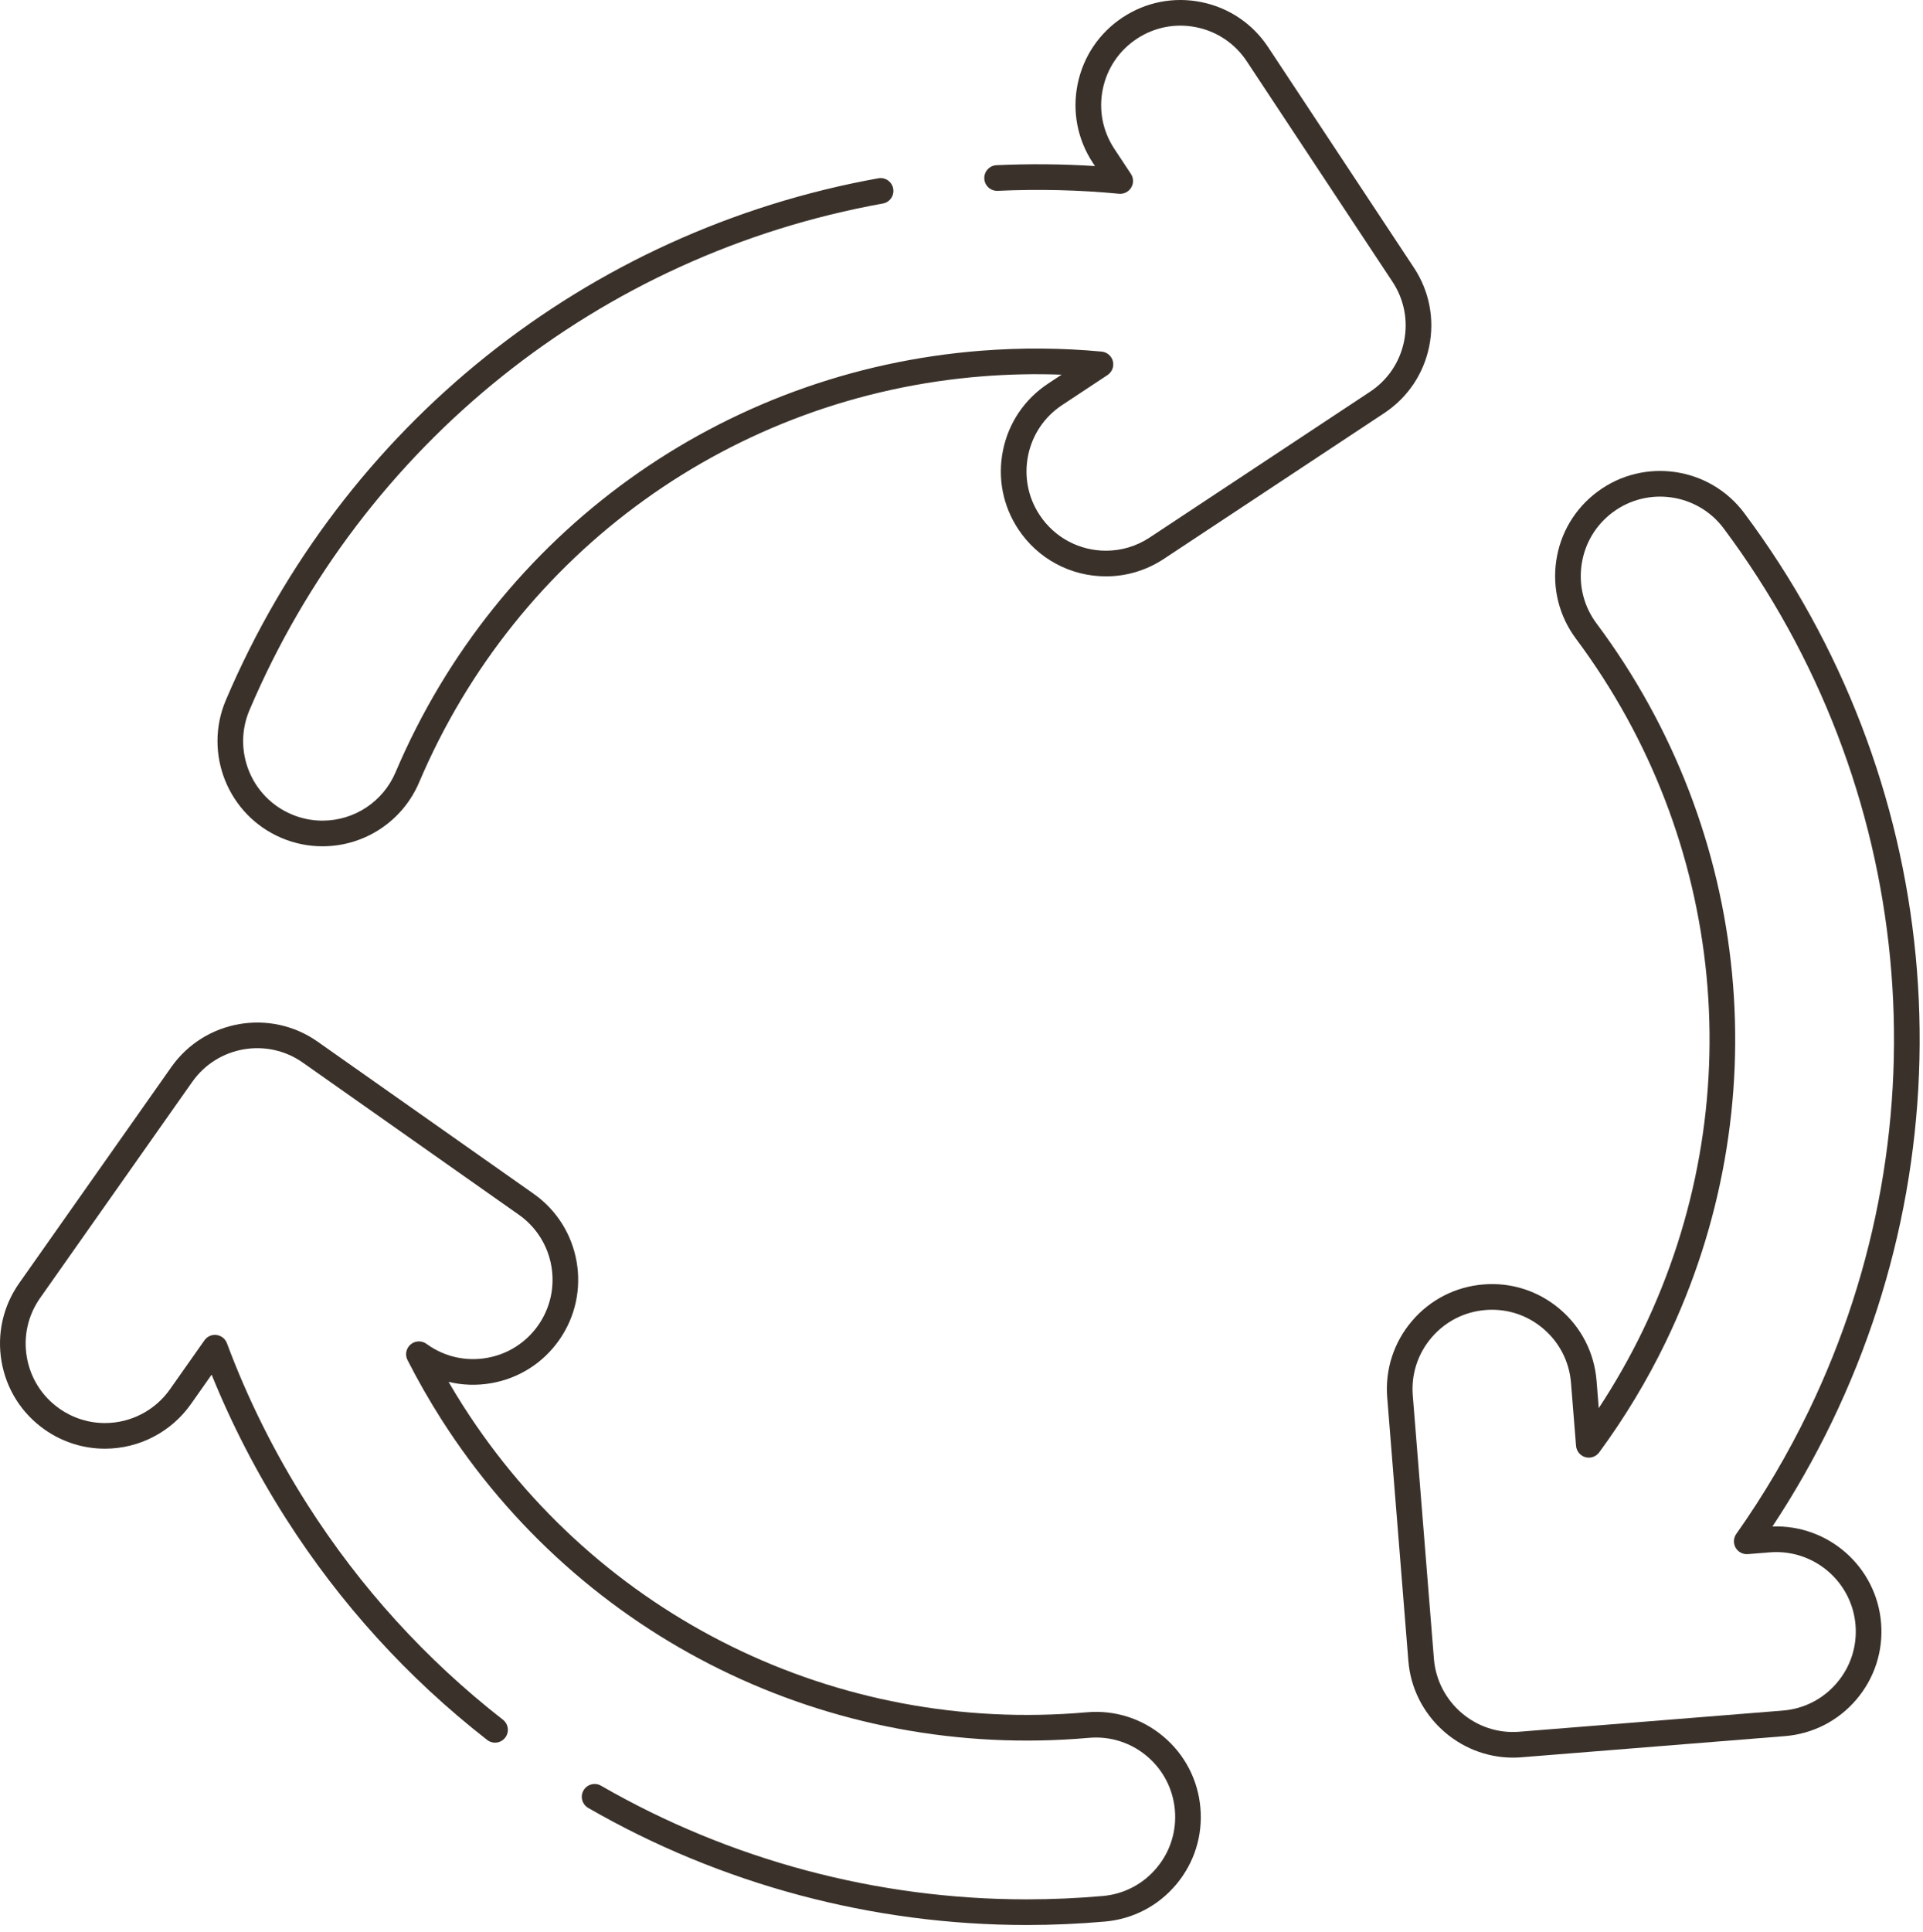
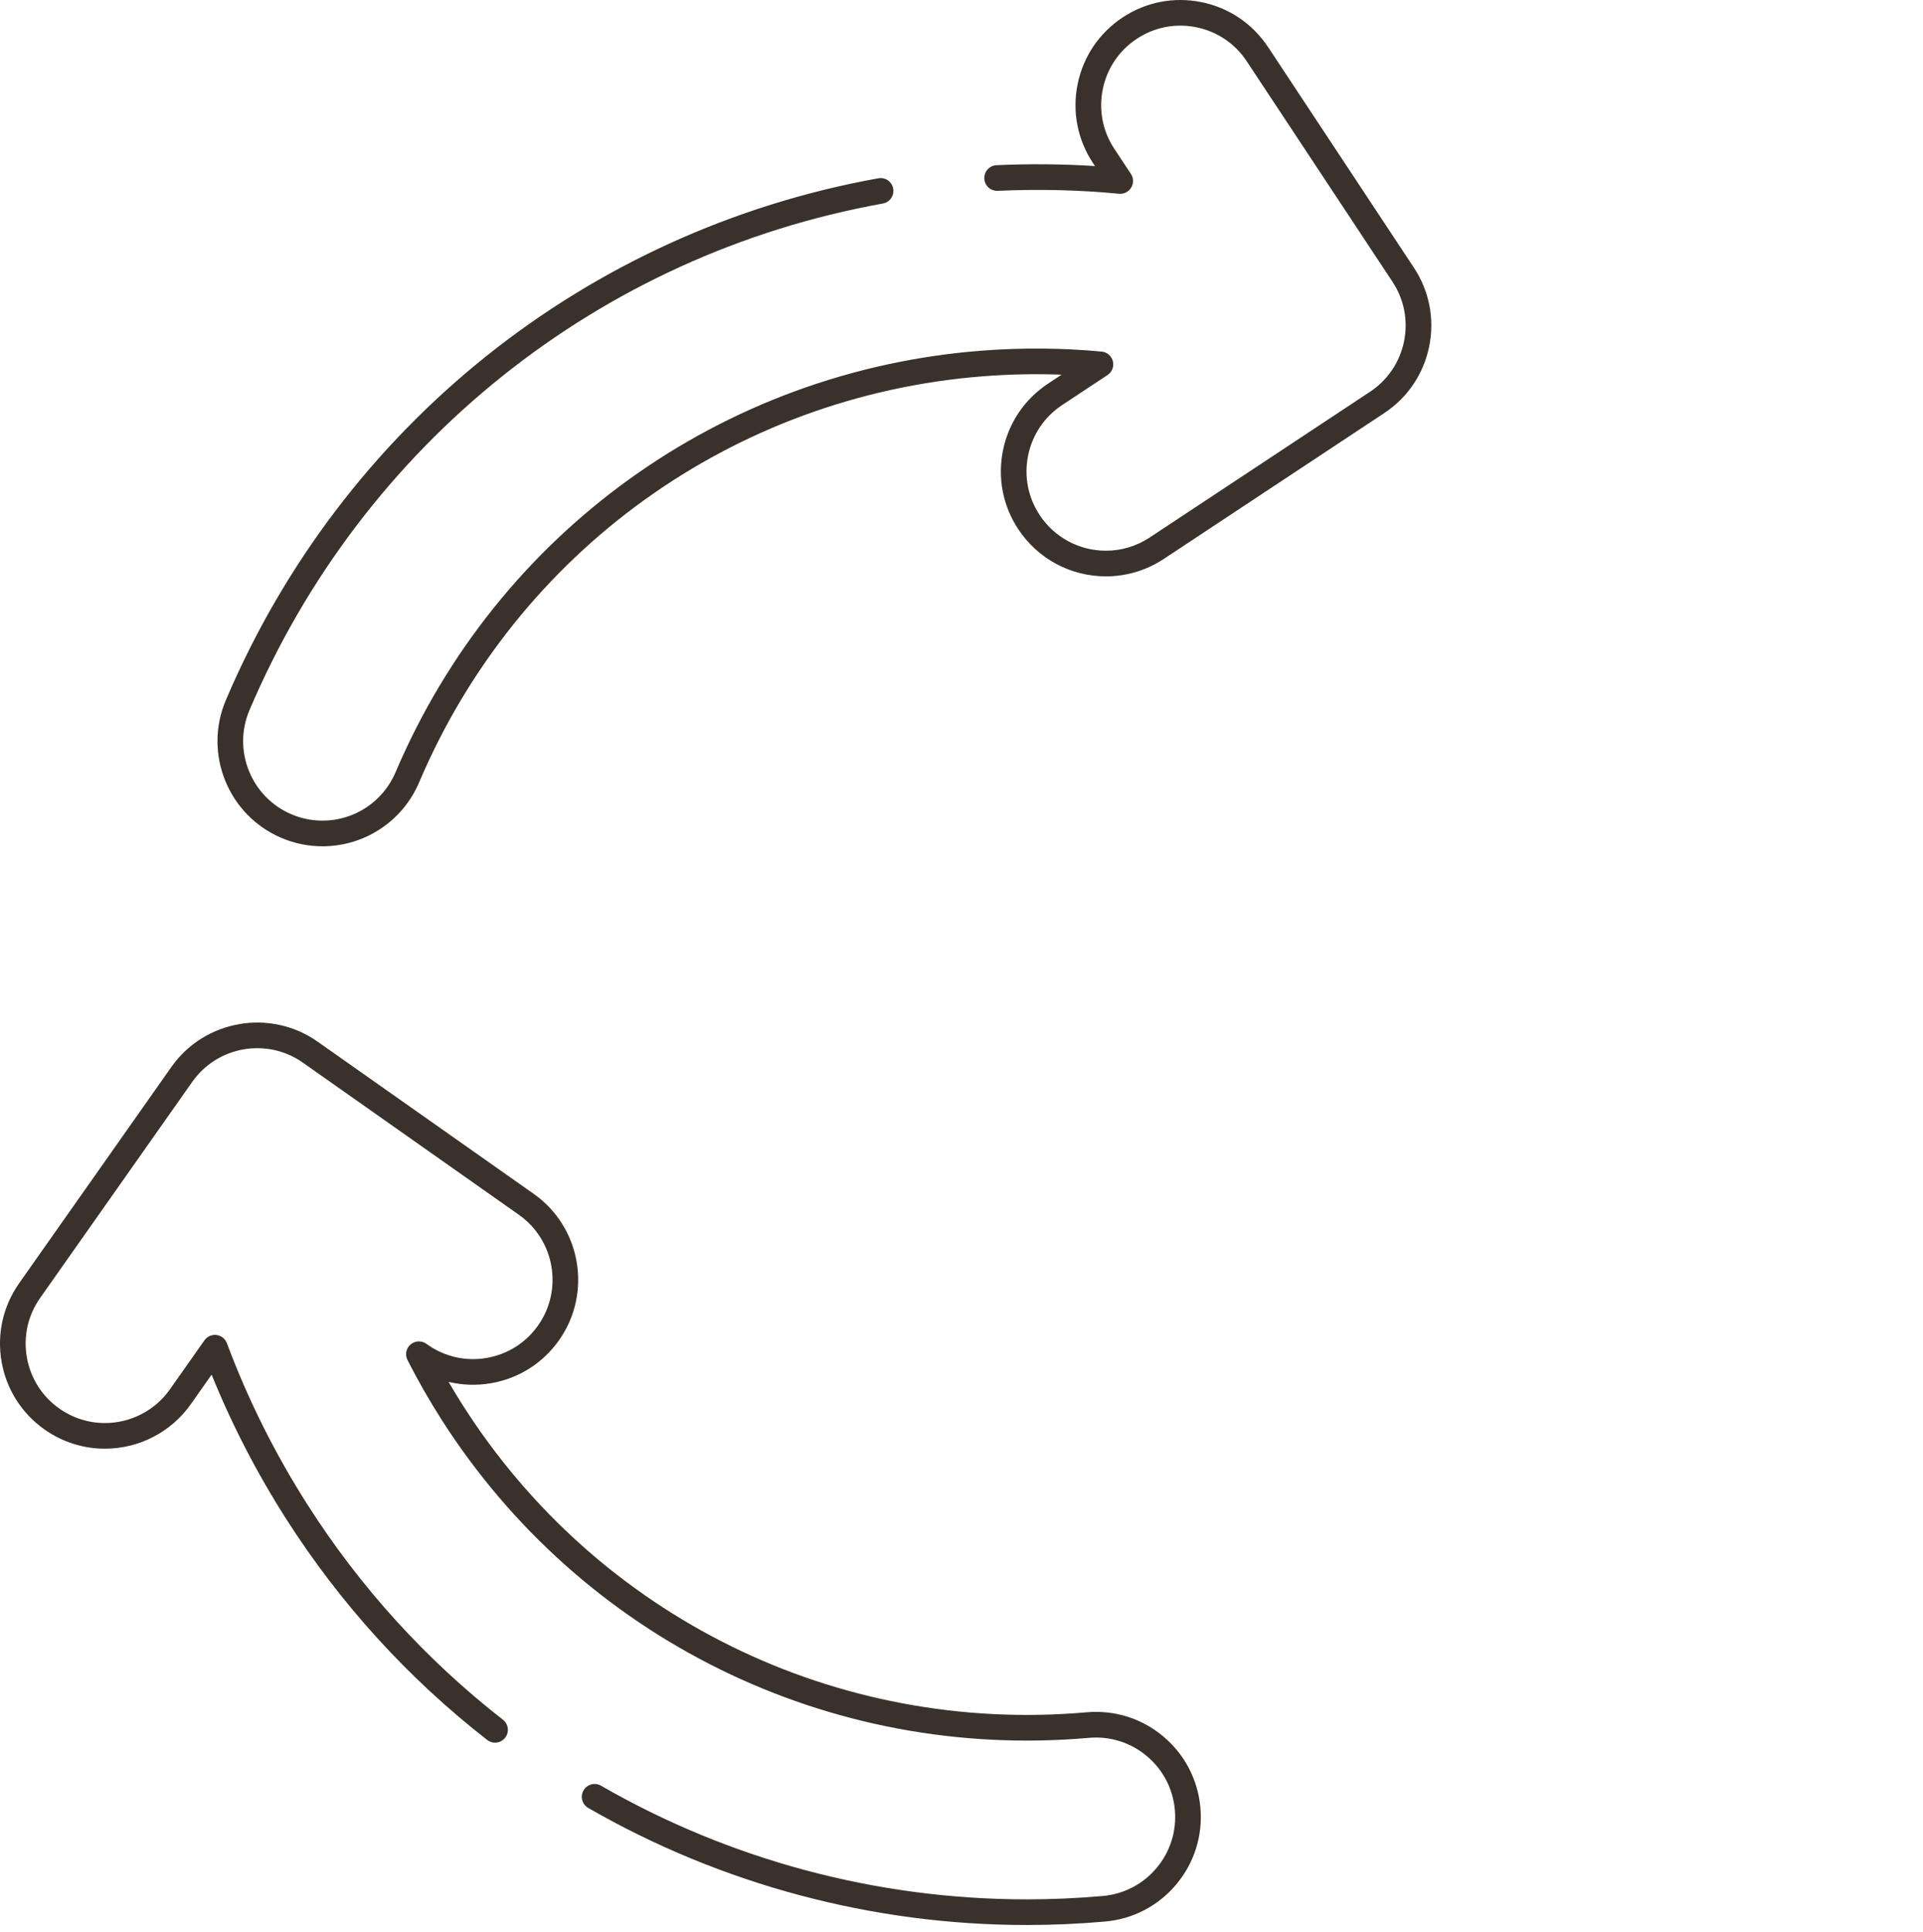
<svg xmlns="http://www.w3.org/2000/svg" width="225" height="226" viewBox="0 0 225 226" fill="none">
  <path d="M165.428 31.302L148.375 5.512C146.565 2.774 143.797 0.905 140.58 0.25C137.364 -0.403 134.086 0.23 131.35 2.041C128.613 3.851 126.745 6.619 126.089 9.834C125.433 13.05 126.07 16.329 127.88 19.066L128.119 19.427C124.354 19.183 120.494 19.148 116.6 19.323C115.772 19.36 115.132 20.061 115.169 20.889C115.206 21.715 115.9 22.357 116.735 22.32C121.561 22.104 126.335 22.218 130.925 22.663C131.499 22.718 132.057 22.439 132.355 21.942C132.653 21.447 132.64 20.825 132.321 20.341L130.383 17.41C129.015 15.342 128.534 12.864 129.029 10.434C129.525 8.003 130.937 5.911 133.006 4.542C135.073 3.174 137.55 2.694 139.981 3.189C142.413 3.685 144.505 5.097 145.873 7.166L162.926 32.956C164.294 35.023 164.775 37.502 164.28 39.932C163.784 42.364 162.371 44.455 160.303 45.824L134.515 62.877C132.99 63.885 131.222 64.418 129.403 64.418H129.401C126.271 64.418 123.372 62.861 121.648 60.252C120.28 58.184 119.799 55.706 120.295 53.275C120.791 50.844 122.203 48.752 124.272 47.383L129.584 43.87C130.115 43.52 130.366 42.873 130.212 42.255C130.058 41.639 129.531 41.187 128.897 41.127C124.272 40.691 119.53 40.656 114.807 41.023C84.466 43.386 58.208 62.282 46.28 90.338C44.819 93.773 41.462 95.993 37.728 95.993C36.48 95.993 35.259 95.743 34.1 95.249C29.388 93.246 27.185 87.782 29.188 83.07C42.426 51.938 70.131 29.782 103.298 23.806C104.113 23.66 104.655 22.88 104.508 22.064C104.362 21.25 103.578 20.703 102.766 20.855C68.599 27.012 40.061 49.831 26.426 81.897C23.776 88.132 26.692 95.361 32.925 98.011C34.458 98.663 36.073 98.993 37.727 98.993C42.666 98.993 47.107 96.056 49.04 91.513C60.529 64.49 85.818 46.291 115.038 44.014C118.102 43.776 121.171 43.712 124.213 43.827L122.616 44.883C119.879 46.693 118.01 49.461 117.355 52.675C116.699 55.892 117.335 59.169 119.145 61.907C121.426 65.358 125.26 67.418 129.4 67.418H129.402C131.812 67.418 134.152 66.713 136.169 65.379L161.957 48.325C164.694 46.516 166.563 43.748 167.22 40.532C167.875 37.316 167.238 34.038 165.428 31.302Z" fill="#3A312A" />
-   <path d="M207.382 178.558C209.959 174.664 212.29 170.568 214.33 166.344C231.078 131.668 227.155 90.927 204.092 60.023C200.04 54.593 192.326 53.472 186.898 57.525C184.268 59.486 182.559 62.356 182.087 65.605C181.615 68.853 182.436 72.088 184.399 74.719C201.961 98.251 204.951 129.264 192.204 155.657C190.703 158.765 188.979 161.798 187.061 164.711L186.804 161.507C186.542 158.237 185.02 155.263 182.518 153.134C180.016 151.006 176.838 149.977 173.575 150.244C170.303 150.507 167.33 152.027 165.203 154.526C163.075 157.025 162.049 160.203 162.312 163.474L164.786 194.291C165.295 200.629 170.669 205.594 177.02 205.594C177.351 205.594 177.683 205.581 178.016 205.553L208.834 203.079C212.105 202.816 215.078 201.296 217.205 198.797C219.333 196.298 220.359 193.12 220.096 189.849C219.568 183.275 213.928 178.315 207.382 178.558ZM214.92 196.854C213.312 198.743 211.065 199.892 208.593 200.09L177.774 202.564C172.649 202.987 168.181 199.091 167.776 194.051L165.302 163.234C165.103 160.761 165.879 158.36 167.487 156.471C169.095 154.582 171.342 153.433 173.816 153.235C174.071 153.214 174.324 153.204 174.577 153.204C176.773 153.204 178.878 153.977 180.573 155.419C182.464 157.029 183.615 159.276 183.813 161.748L184.405 169.123C184.455 169.747 184.887 170.274 185.49 170.446C186.091 170.617 186.737 170.396 187.109 169.892C190.106 165.817 192.729 161.468 194.904 156.963C208.14 129.558 205.035 97.358 186.802 72.927C185.319 70.939 184.698 68.492 185.055 66.037C185.412 63.583 186.703 61.413 188.691 59.931C192.795 56.868 198.624 57.715 201.687 61.819C224.078 91.823 227.887 131.376 211.628 165.041C209.2 170.068 206.348 174.909 203.153 179.428C202.817 179.904 202.786 180.531 203.074 181.036C203.363 181.542 203.923 181.835 204.497 181.789L207.105 181.58C212.211 181.18 216.695 184.992 217.105 190.093C217.304 192.564 216.528 194.965 214.92 196.854Z" fill="#3A312A" />
  <path d="M140.452 211.452C140.164 208.182 138.621 205.22 136.108 203.112C133.592 201.003 130.408 200 127.136 200.292C97.891 202.868 69.927 189.118 54.168 164.407C53.593 163.506 53.031 162.581 52.484 161.64C54.096 162.03 55.787 162.088 57.472 161.795C60.705 161.233 63.526 159.446 65.415 156.763C69.315 151.224 67.981 143.544 62.442 139.643L37.162 121.844C31.625 117.948 23.946 119.28 20.044 124.817L2.244 150.096C0.355 152.78 -0.377 156.038 0.184 159.271C0.746 162.504 2.533 165.325 5.216 167.215C7.298 168.681 9.74 169.456 12.279 169.456C16.276 169.456 20.035 167.507 22.335 164.242L24.761 160.796C27.121 166.619 30.037 172.267 33.449 177.618C39.801 187.579 47.725 196.295 57.001 203.524C57.654 204.033 58.597 203.918 59.106 203.263C59.615 202.61 59.499 201.667 58.845 201.158C49.84 194.14 42.147 185.678 35.979 176.005C32.169 170.03 28.997 163.677 26.551 157.121C26.357 156.6 25.889 156.229 25.338 156.158C24.785 156.084 24.24 156.327 23.919 156.783L19.882 162.516C18.144 164.984 15.302 166.457 12.279 166.457C10.362 166.457 8.517 165.871 6.943 164.763C4.915 163.335 3.564 161.202 3.14 158.759C2.716 156.315 3.268 153.852 4.697 151.824L22.496 126.545C25.444 122.359 31.249 121.35 35.435 124.298L60.714 142.097C64.901 145.045 65.909 150.85 62.962 155.036C61.534 157.064 59.402 158.414 56.958 158.839C54.515 159.266 52.051 158.711 50.026 157.285L49.881 157.182C49.318 156.784 48.556 156.821 48.033 157.273C47.512 157.725 47.365 158.474 47.679 159.088C48.901 161.483 50.233 163.815 51.639 166.02C68.001 191.677 97.027 205.96 127.401 203.28C129.872 203.06 132.28 203.817 134.181 205.411C136.081 207.004 137.247 209.243 137.465 211.715C137.683 214.186 136.925 216.593 135.332 218.494C133.739 220.395 131.501 221.562 129.03 221.78C126.079 222.04 123.081 222.172 120.121 222.172C102.638 222.172 85.418 217.575 70.322 208.877C69.603 208.464 68.686 208.711 68.273 209.428C67.859 210.146 68.106 211.063 68.824 211.477C84.376 220.436 102.114 225.172 120.121 225.172C123.168 225.172 126.254 225.036 129.293 224.768C132.562 224.48 135.522 222.936 137.63 220.421C139.738 217.906 140.741 214.72 140.452 211.452Z" fill="#3A312A" />
</svg>